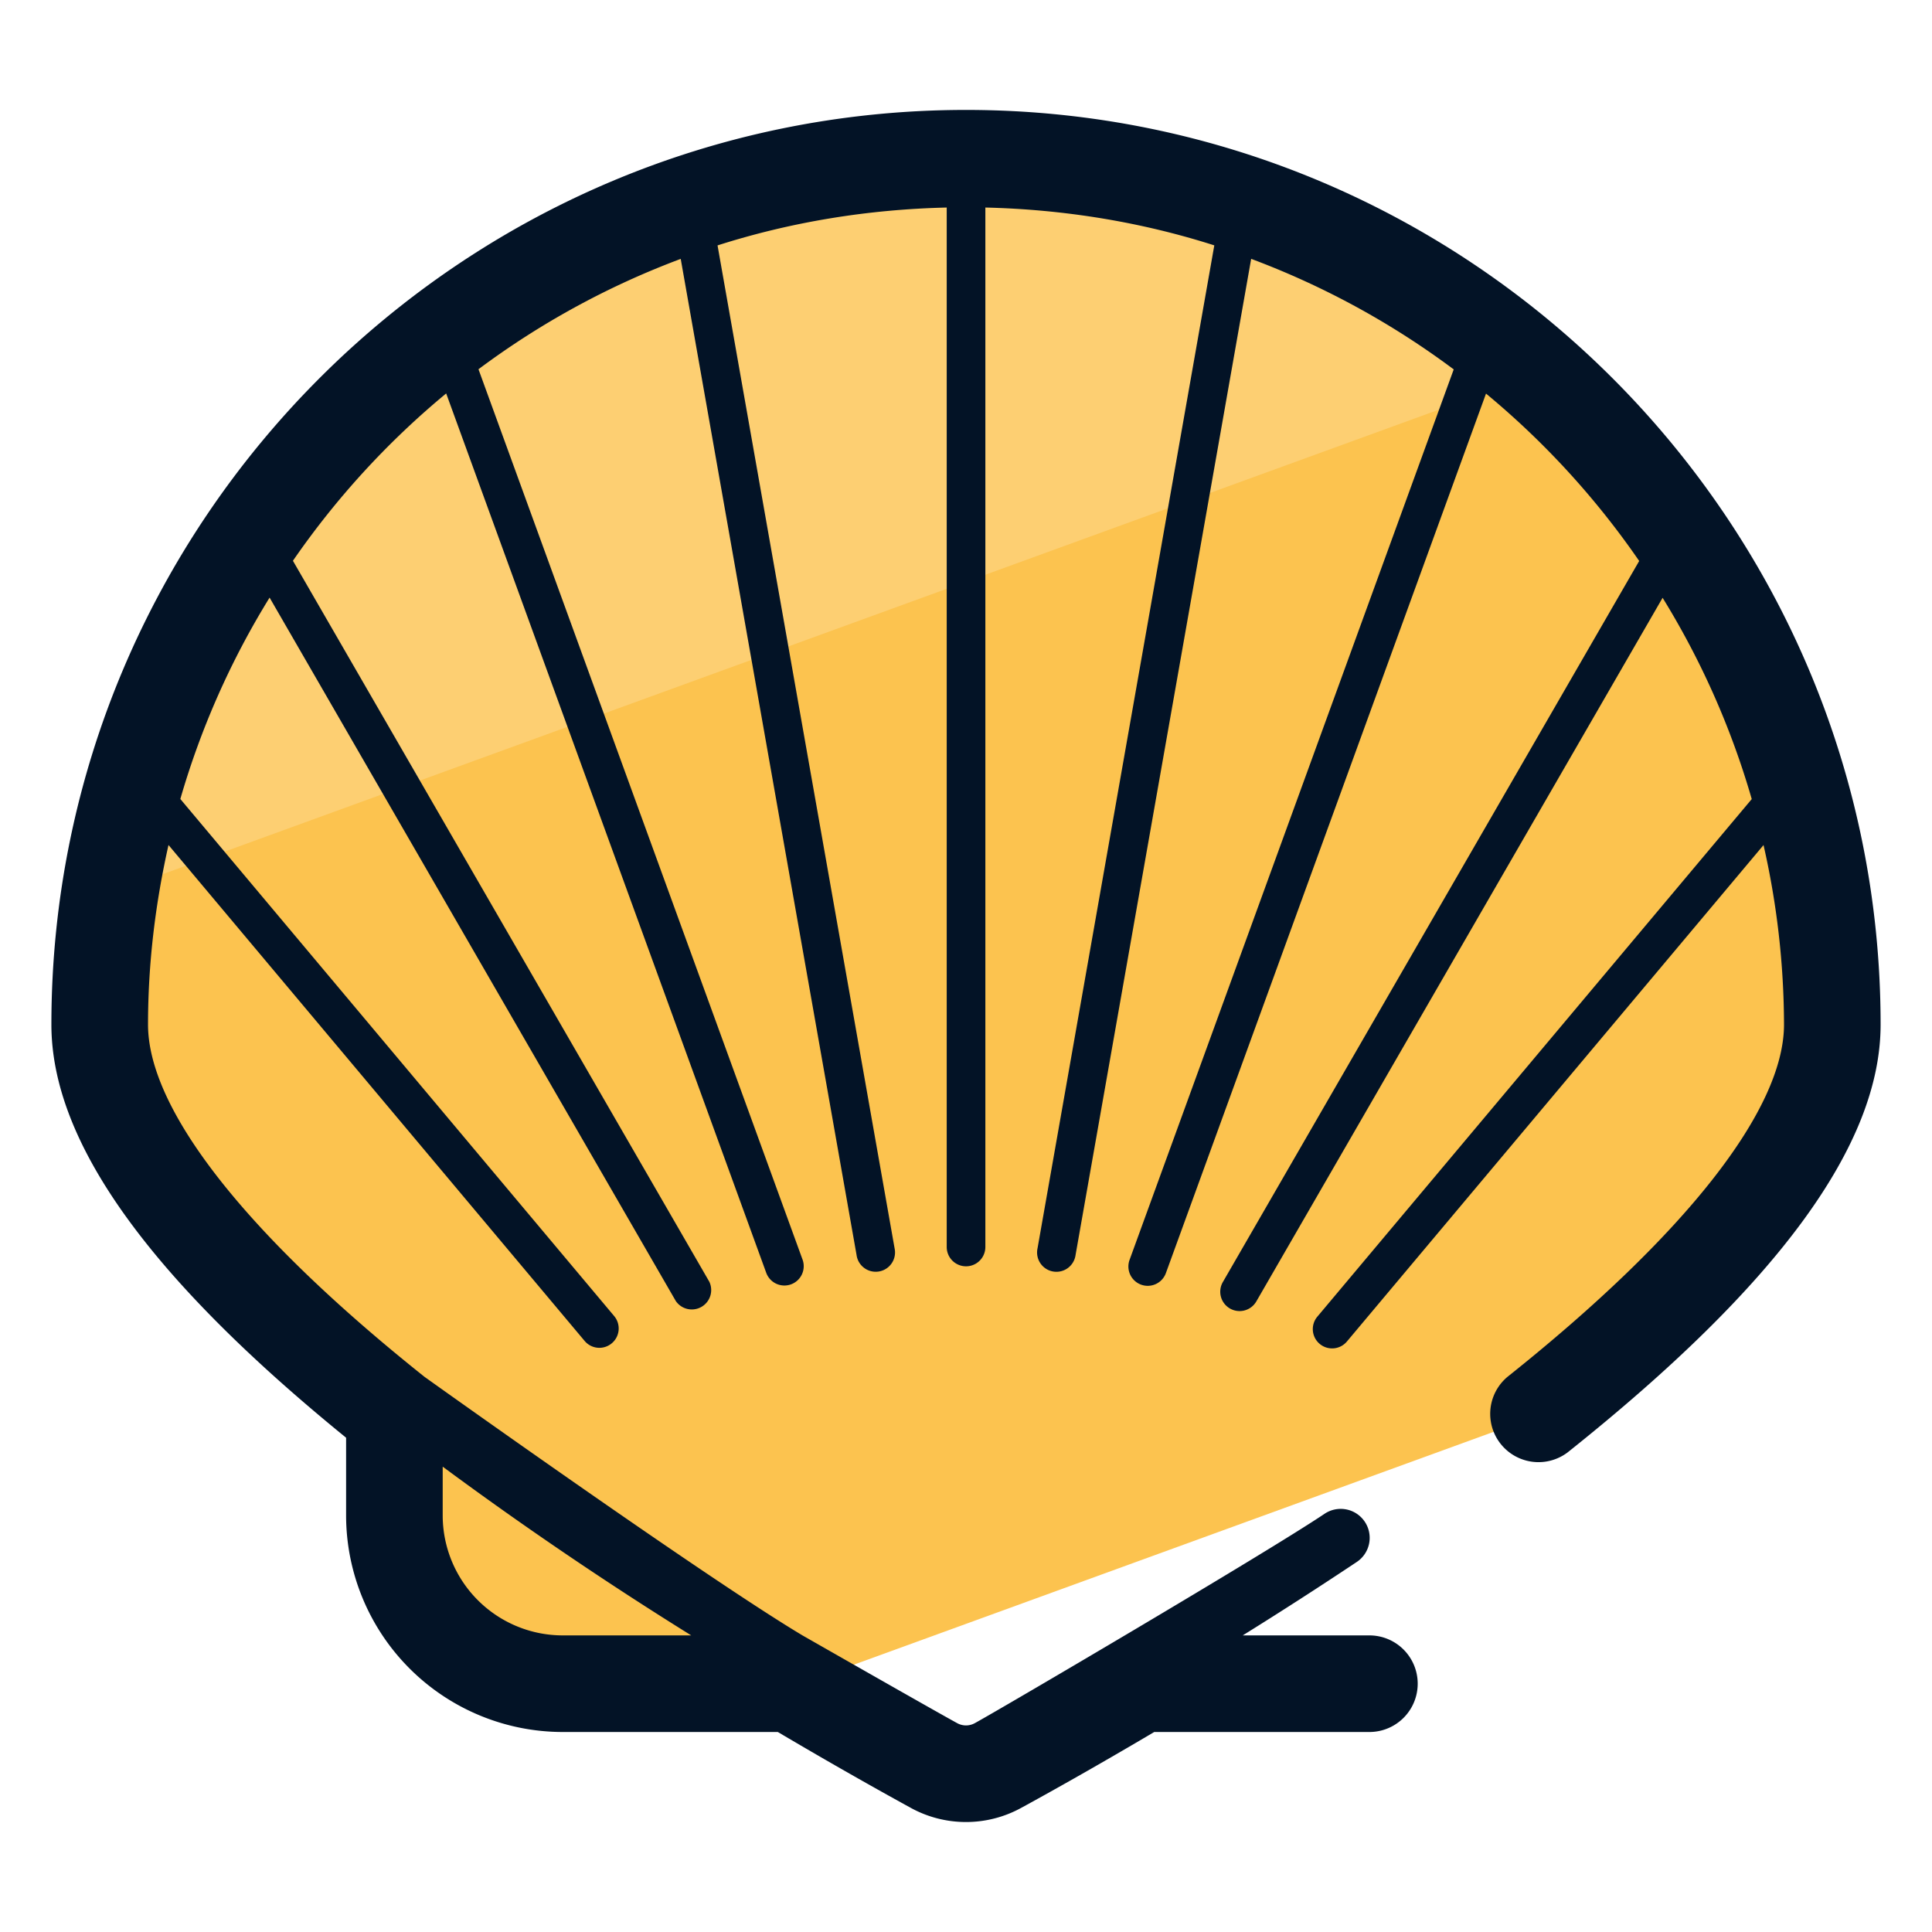
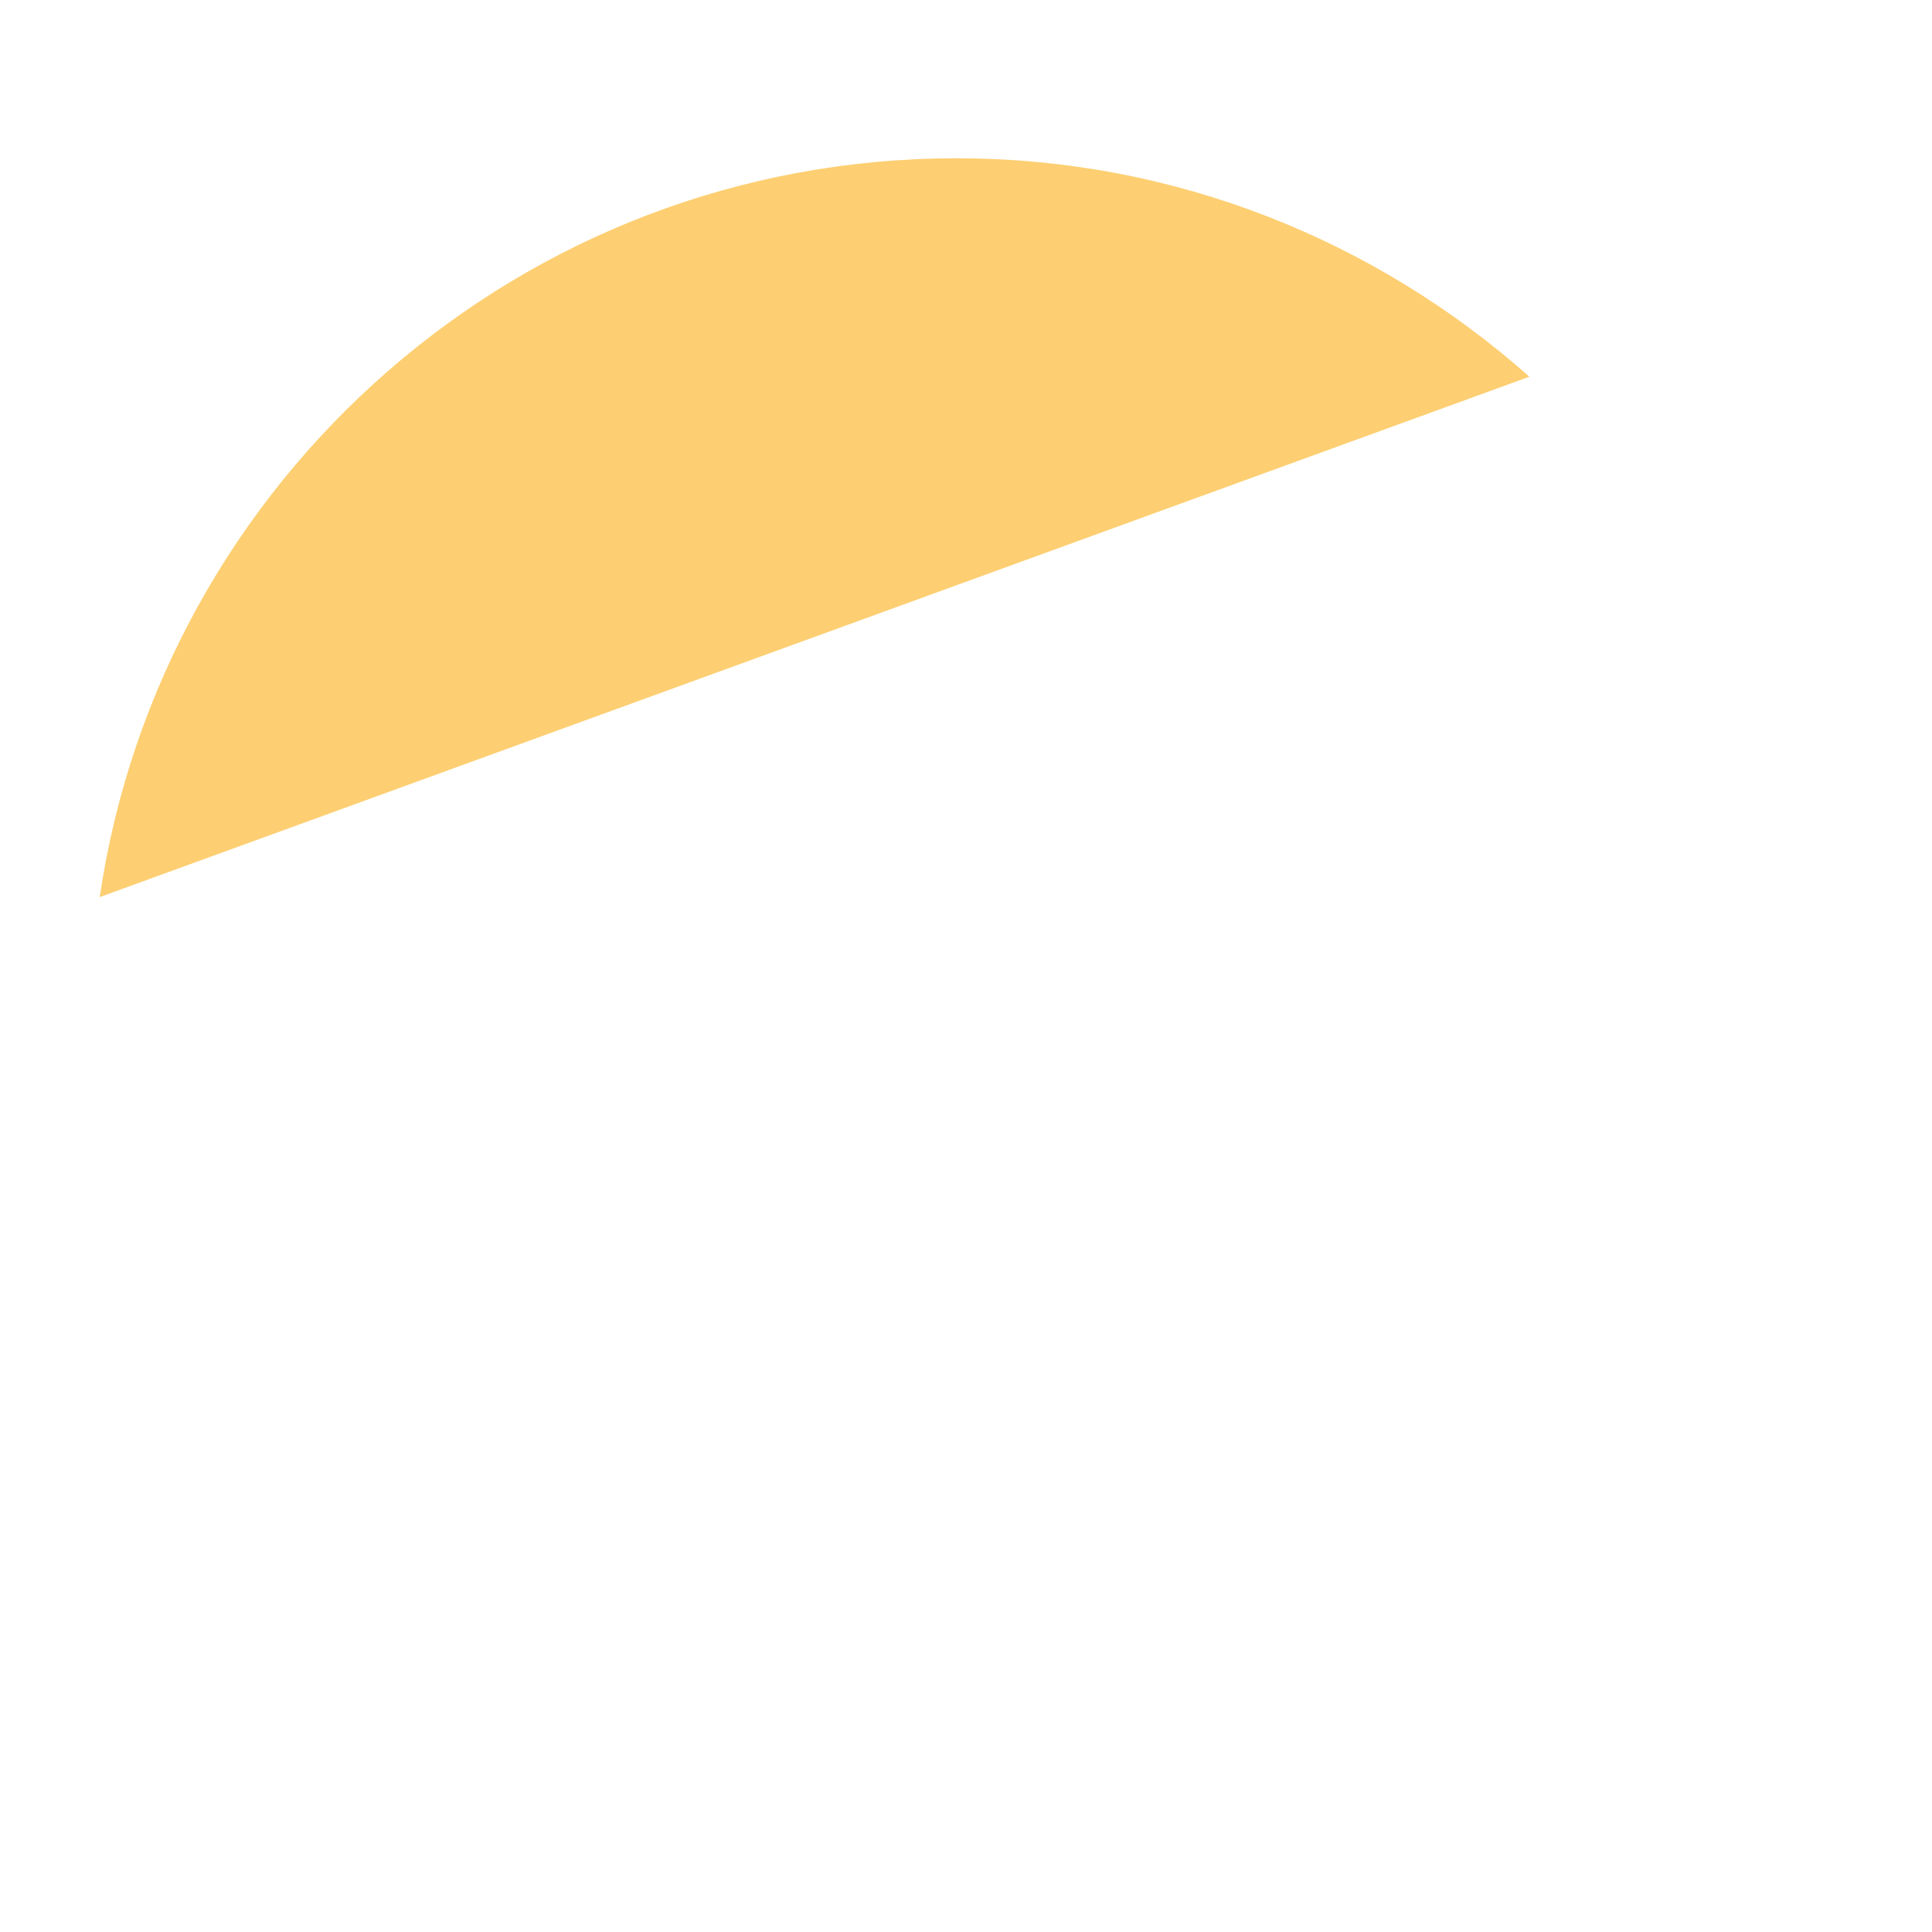
<svg xmlns="http://www.w3.org/2000/svg" version="1" viewBox="0 0 50 50">
-   <path fill="#FCC34F" d="M10.207 36.61v2.61a4.352 4.352 0 004.353 4.353h5.912l.106.062 19.214-6.993v-.032c4.185-3.335 7.627-7.012 7.627-10.094 0-12.251-10.038-22.42-22.42-22.42S2.58 14.133 2.58 26.515c0 3.082 3.442 6.76 7.627 10.095z" />
  <path fill="#FDCF72" d="M39.581 9.749c-3.952-3.505-9.14-5.653-14.825-5.653-11.261 0-20.58 8.303-22.176 19.121L39.581 9.749z" />
-   <path fill="#031326" d="M25 2.845c-13.052 0-23.67 10.618-23.67 23.67 0 3.018 2.496 6.519 7.627 10.693v2.012a5.61 5.61 0 005.604 5.604h5.569c1.576.932 2.82 1.623 3.44 1.963a2.97 2.97 0 002.86 0c.619-.338 1.86-1.027 3.441-1.963h5.569a1.25 1.25 0 000-2.5h-3.278a111.327 111.327 0 002.946-1.897.75.75 0 10-.835-1.246c-1.562 1.047-8.4 5.062-9.043 5.413a.473.473 0 01-.46 0c-.645-.353-4.002-2.27-4.002-2.27-2.555-1.526-9.781-6.691-9.781-6.691-4.614-3.678-7.156-6.915-7.156-9.117 0-1.598.193-3.149.53-4.647l10.768 12.833a.498.498 0 00.704.062.5.5 0 00.062-.704L4.667 20.678a21.032 21.032 0 012.31-5.212L17.49 33.671a.502.502 0 00.867-.5L7.581 14.513a21.34 21.34 0 013.966-4.331L19.83 32.94a.5.5 0 00.94-.342L12.383 9.556A21.096 21.096 0 0117.617 6.7l4.551 25.781a.5.5 0 10.984-.174L18.57 6.351c1.877-.6 3.869-.932 5.931-.98v26.901a.5.5 0 001 0V5.371c2.06.049 4.05.38 5.925.979l-4.575 25.958a.5.5 0 10.984.174L32.38 6.699a21.112 21.112 0 015.242 2.861l-8.389 23.046a.5.5 0 10.94.342l8.285-22.762a21.307 21.307 0 013.964 4.332L31.647 33.18a.5.5 0 10.867.5l10.514-18.209a21.04 21.04 0 012.307 5.209L34.092 34.076a.499.499 0 10.766.642L45.64 21.87a21.11 21.11 0 01.53 4.645c0 2.202-2.542 5.44-7.156 9.117a1.25 1.25 0 001.557 1.955c5.45-4.342 8.099-7.964 8.099-11.072 0-13.052-10.618-23.67-23.67-23.67zm-7.111 39.479h-3.328a3.108 3.108 0 01-3.104-3.104v-1.263a96.733 96.733 0 006.432 4.367z" />
</svg>